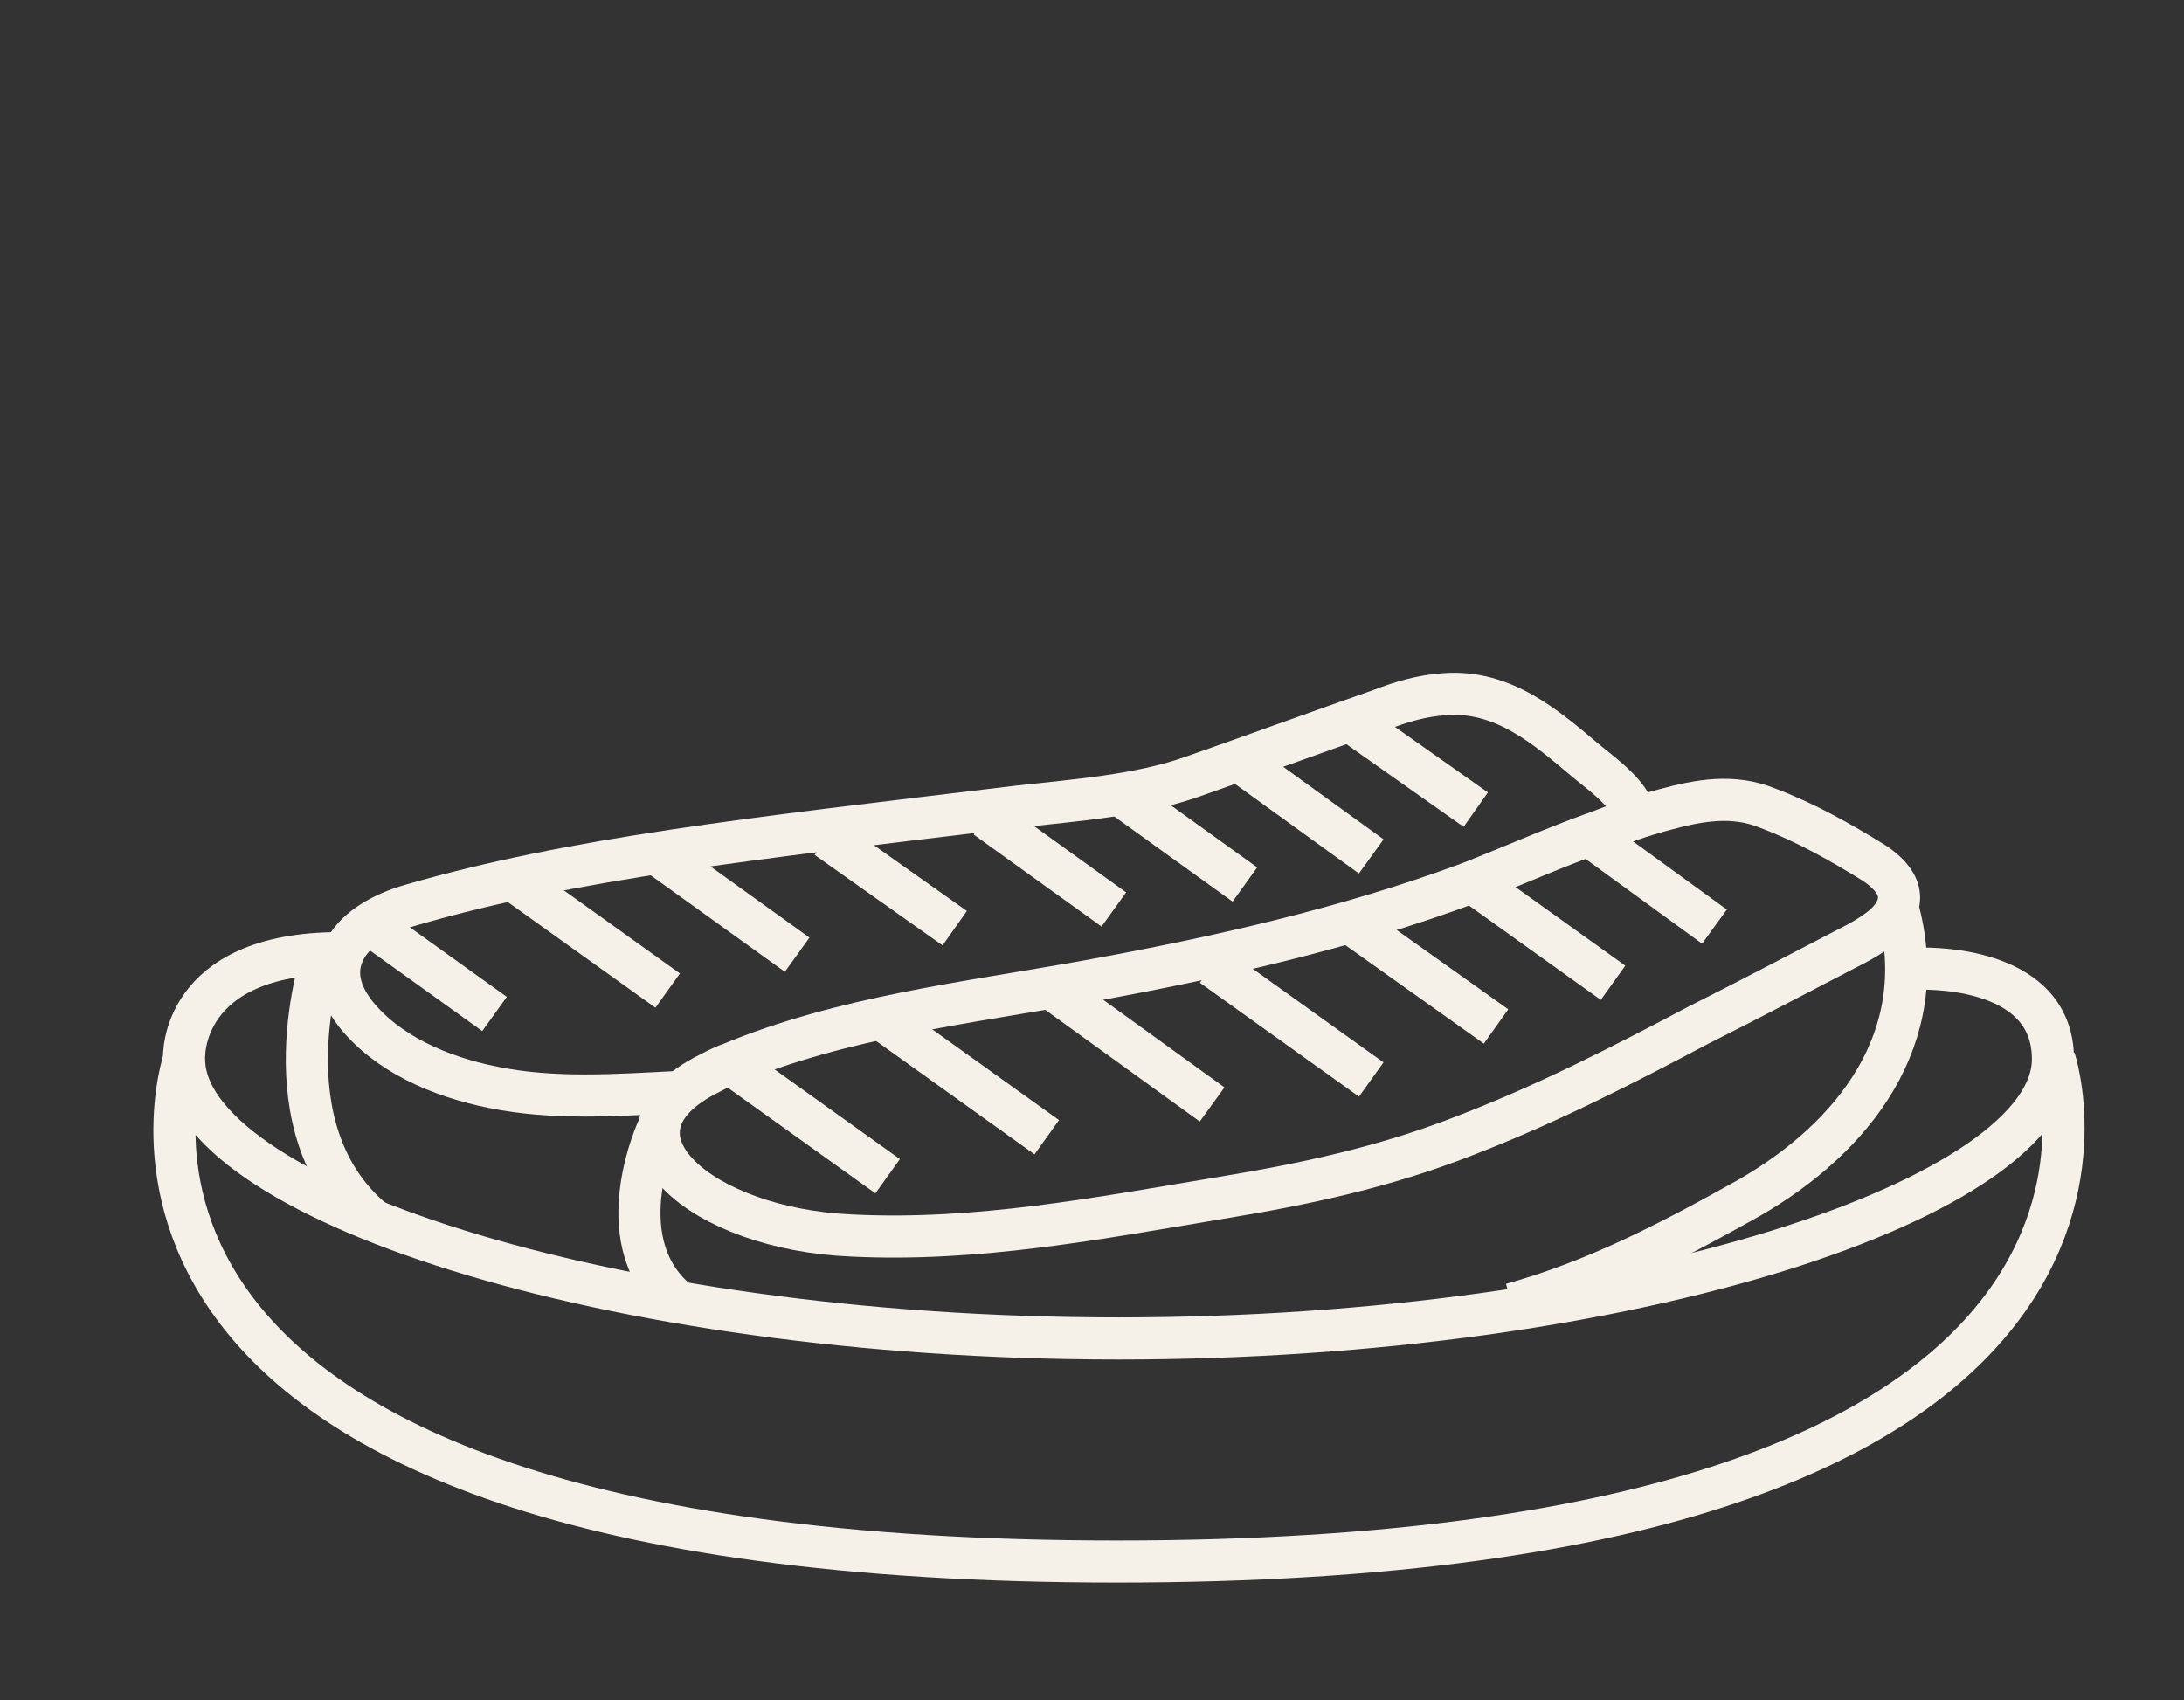
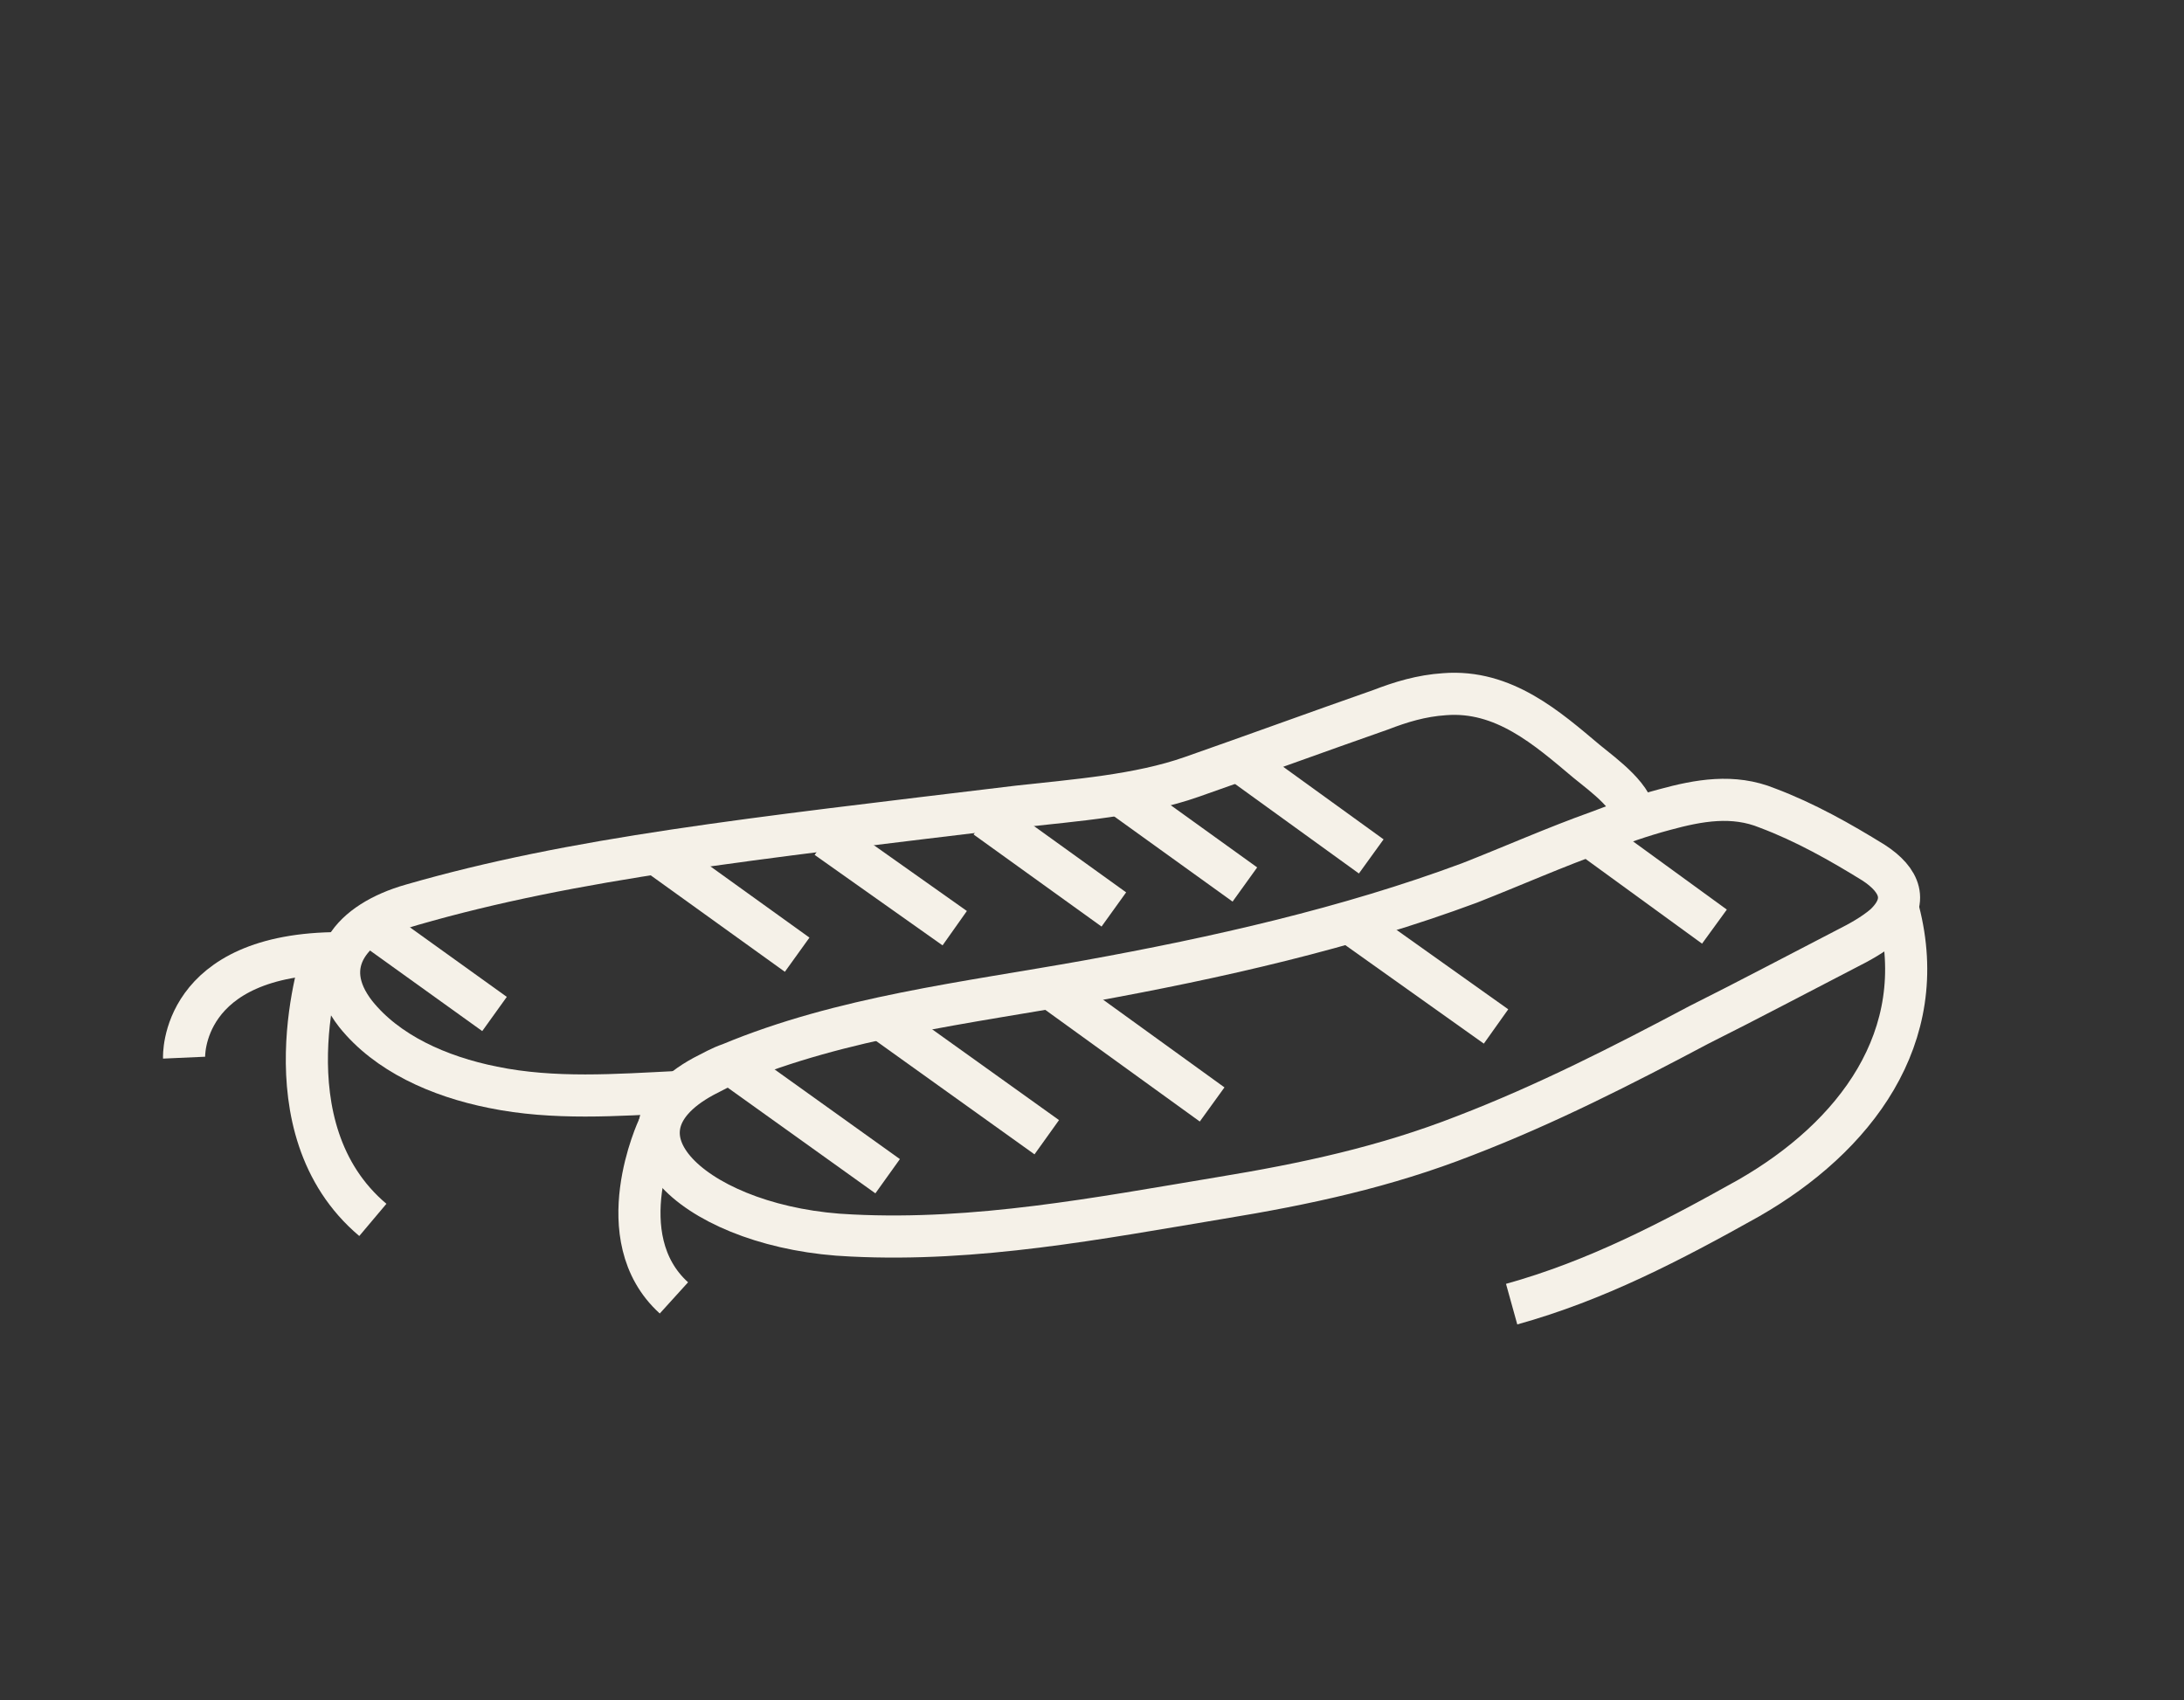
<svg xmlns="http://www.w3.org/2000/svg" xml:space="preserve" style="enable-background:new 0 0 140 109;" viewBox="0 0 140 109" y="0px" x="0px" id="Capa_1" version="1.1">
  <rect x="0" y="0" width="140" height="109" fill="#333333" stroke="none" />
  <style type="text/css">
	.st0{fill:none;stroke:#F5F1E8;stroke-width:2.7;stroke-linejoin:round;stroke-miterlimit:10;}
</style>
  <g>
    <g>
      <path d="M102.5,53.3c-2.8,1-5.5,2.2-8.3,3.3c-7.8,2.9-16.2,4.8-24.5,6.3c-7.8,1.4-15.7,2.3-22.9,5.3    c-0.6,0.2-1.1,0.5-1.7,0.8c-7,3.8-0.2,9.8,9.5,10.2c8,0.4,15.8-1.1,23.6-2.4c5.5-0.9,10.6-2,15.7-4c5.2-2,10.1-4.5,15-7.1    c3.2-1.6,6.4-3.3,9.5-4.9c0.8-0.4,1.7-0.9,2.4-1.5c1.6-1.5,1-2.9-0.7-4c-2.1-1.3-4.4-2.6-6.8-3.5c-2.2-0.9-4.4-0.5-6.6,0.1    C105.2,52.3,103.8,52.8,102.5,53.3z" class="st0" />
      <line y2="75.4" x2="56.9" y1="68.1" x1="46.7" class="st0" />
      <line y2="65" x2="31.7" y1="59.4" x1="23.9" class="st0" />
-       <line y2="63.5" x2="42.8" y1="56.7" x1="33.3" class="st0" />
      <line y2="61.2" x2="51.1" y1="54.8" x1="42.2" class="st0" />
      <line y2="59.5" x2="61.2" y1="53.7" x1="53" class="st0" />
      <line y2="58.3" x2="71.4" y1="52.4" x1="63.2" class="st0" />
      <line y2="56.7" x2="79.8" y1="50.8" x1="71.6" class="st0" />
      <line y2="54.9" x2="87.9" y1="48.9" x1="79.6" class="st0" />
-       <line y2="51.9" x2="94.6" y1="46.4" x1="86.8" class="st0" />
      <line y2="72.9" x2="67.1" y1="65.6" x1="56.9" class="st0" />
      <line y2="70.8" x2="77.7" y1="63.5" x1="67.6" class="st0" />
-       <line y2="69.2" x2="87.9" y1="61.9" x1="77.7" class="st0" />
      <line y2="65.8" x2="95.9" y1="59.4" x1="86.9" class="st0" />
-       <line y2="63" x2="103.4" y1="56.7" x1="94.6" class="st0" />
      <line y2="59.4" x2="109.9" y1="53.8" x1="102.2" class="st0" />
      <path d="M96.9,83.6c5.4-1.5,10.2-4,15.2-6.8c6.8-3.9,11.7-10.3,9.6-18.4" class="st0" />
      <path d="M42.2,72.3c0,0-3.3,7,1,10.9" class="st0" />
      <path d="M43.5,70c-4,0.2-8,0.5-11.9-0.3c-3.5-0.7-6.8-2.2-8.8-4.7c-2.5-3.2-0.3-5.9,3.6-7c10.4-3,21.5-4.2,38.9-6.3    c3.6-0.4,7.7-0.7,11.1-1.9c4-1.4,8.1-2.9,12.1-4.3c1.3-0.5,2.6-0.9,4.1-1c3.8-0.3,6.6,2.2,9.1,4.3c1.1,0.9,3.2,2.4,3.1,3.8" class="st0" />
    </g>
    <path d="M11.8,67.8c0,0-0.3-6.7,10-6.7" class="st0" />
-     <path d="M122.8,62.1c0,0,8.8-0.5,8.8,5.8c0,8.8-26.8,17.9-59.9,17.9s-59.9-9.1-59.9-17.9c0,0-11,32.2,59.8,32.2l0,0   c70.8,0,60.1-32.2,60.1-32.2" class="st0" />
    <path d="M20.7,61.2c0,0-3.8,11.1,3.2,17" class="st0" />
  </g>
</svg>